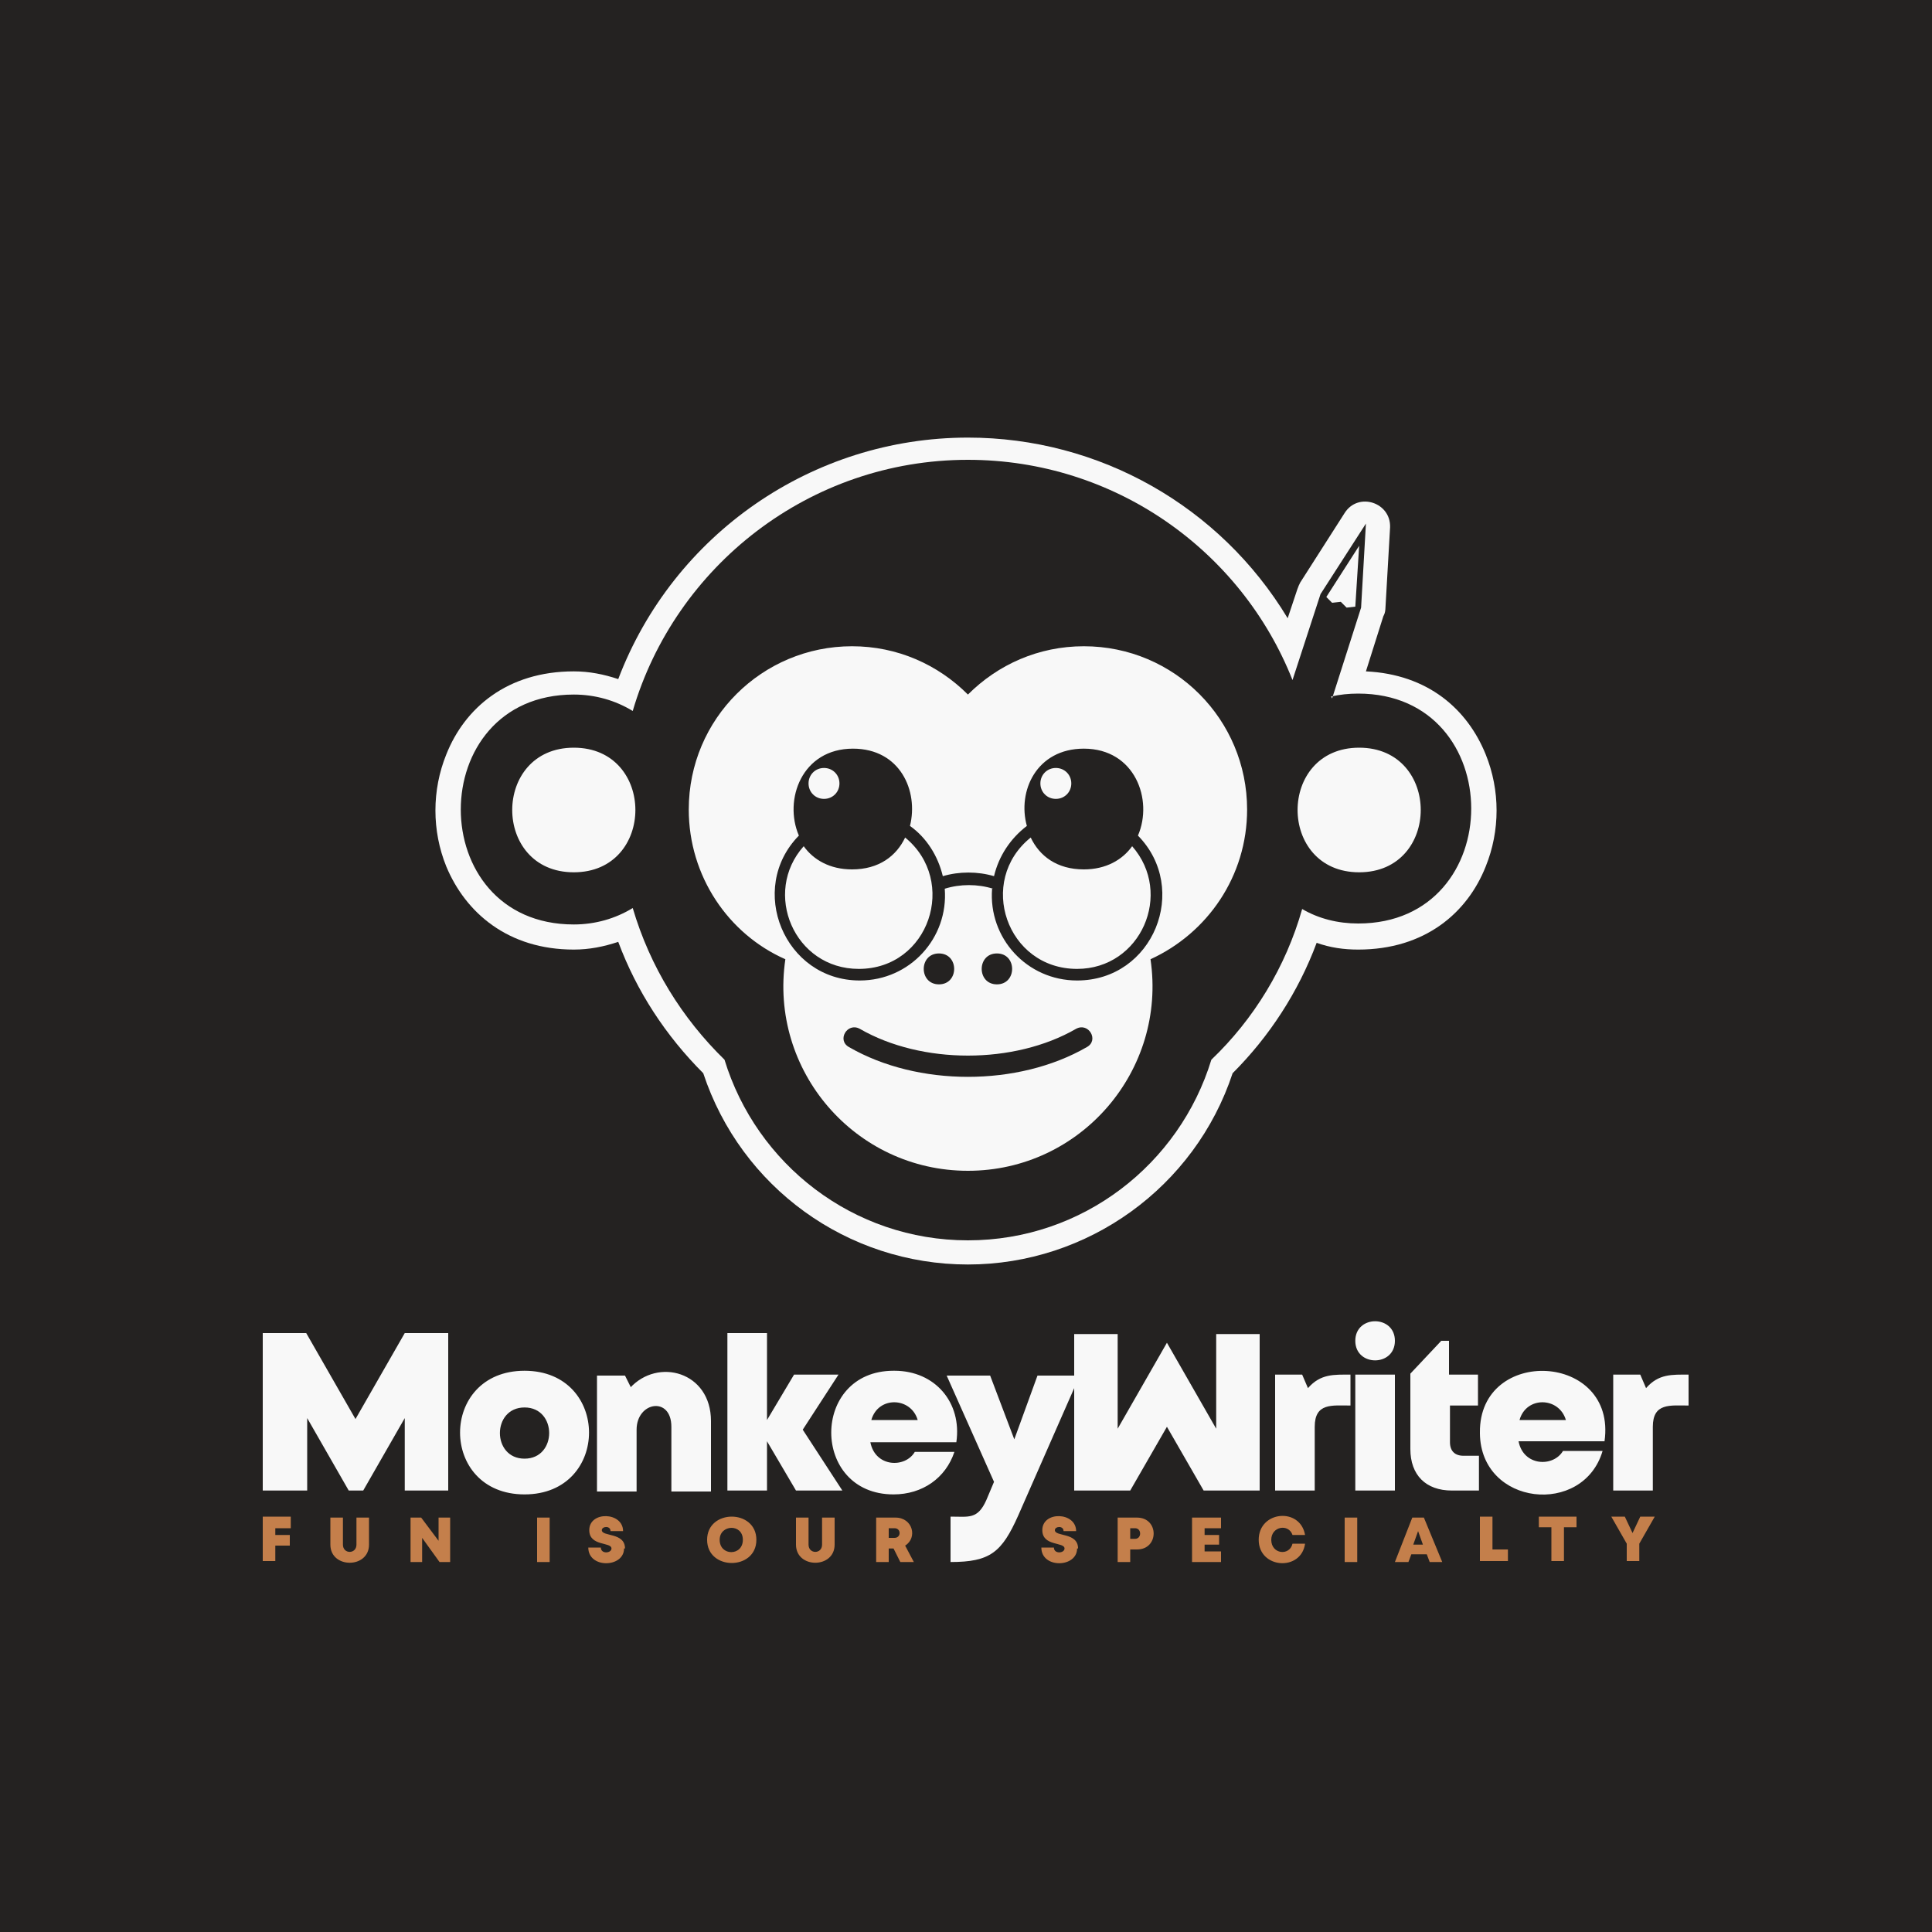
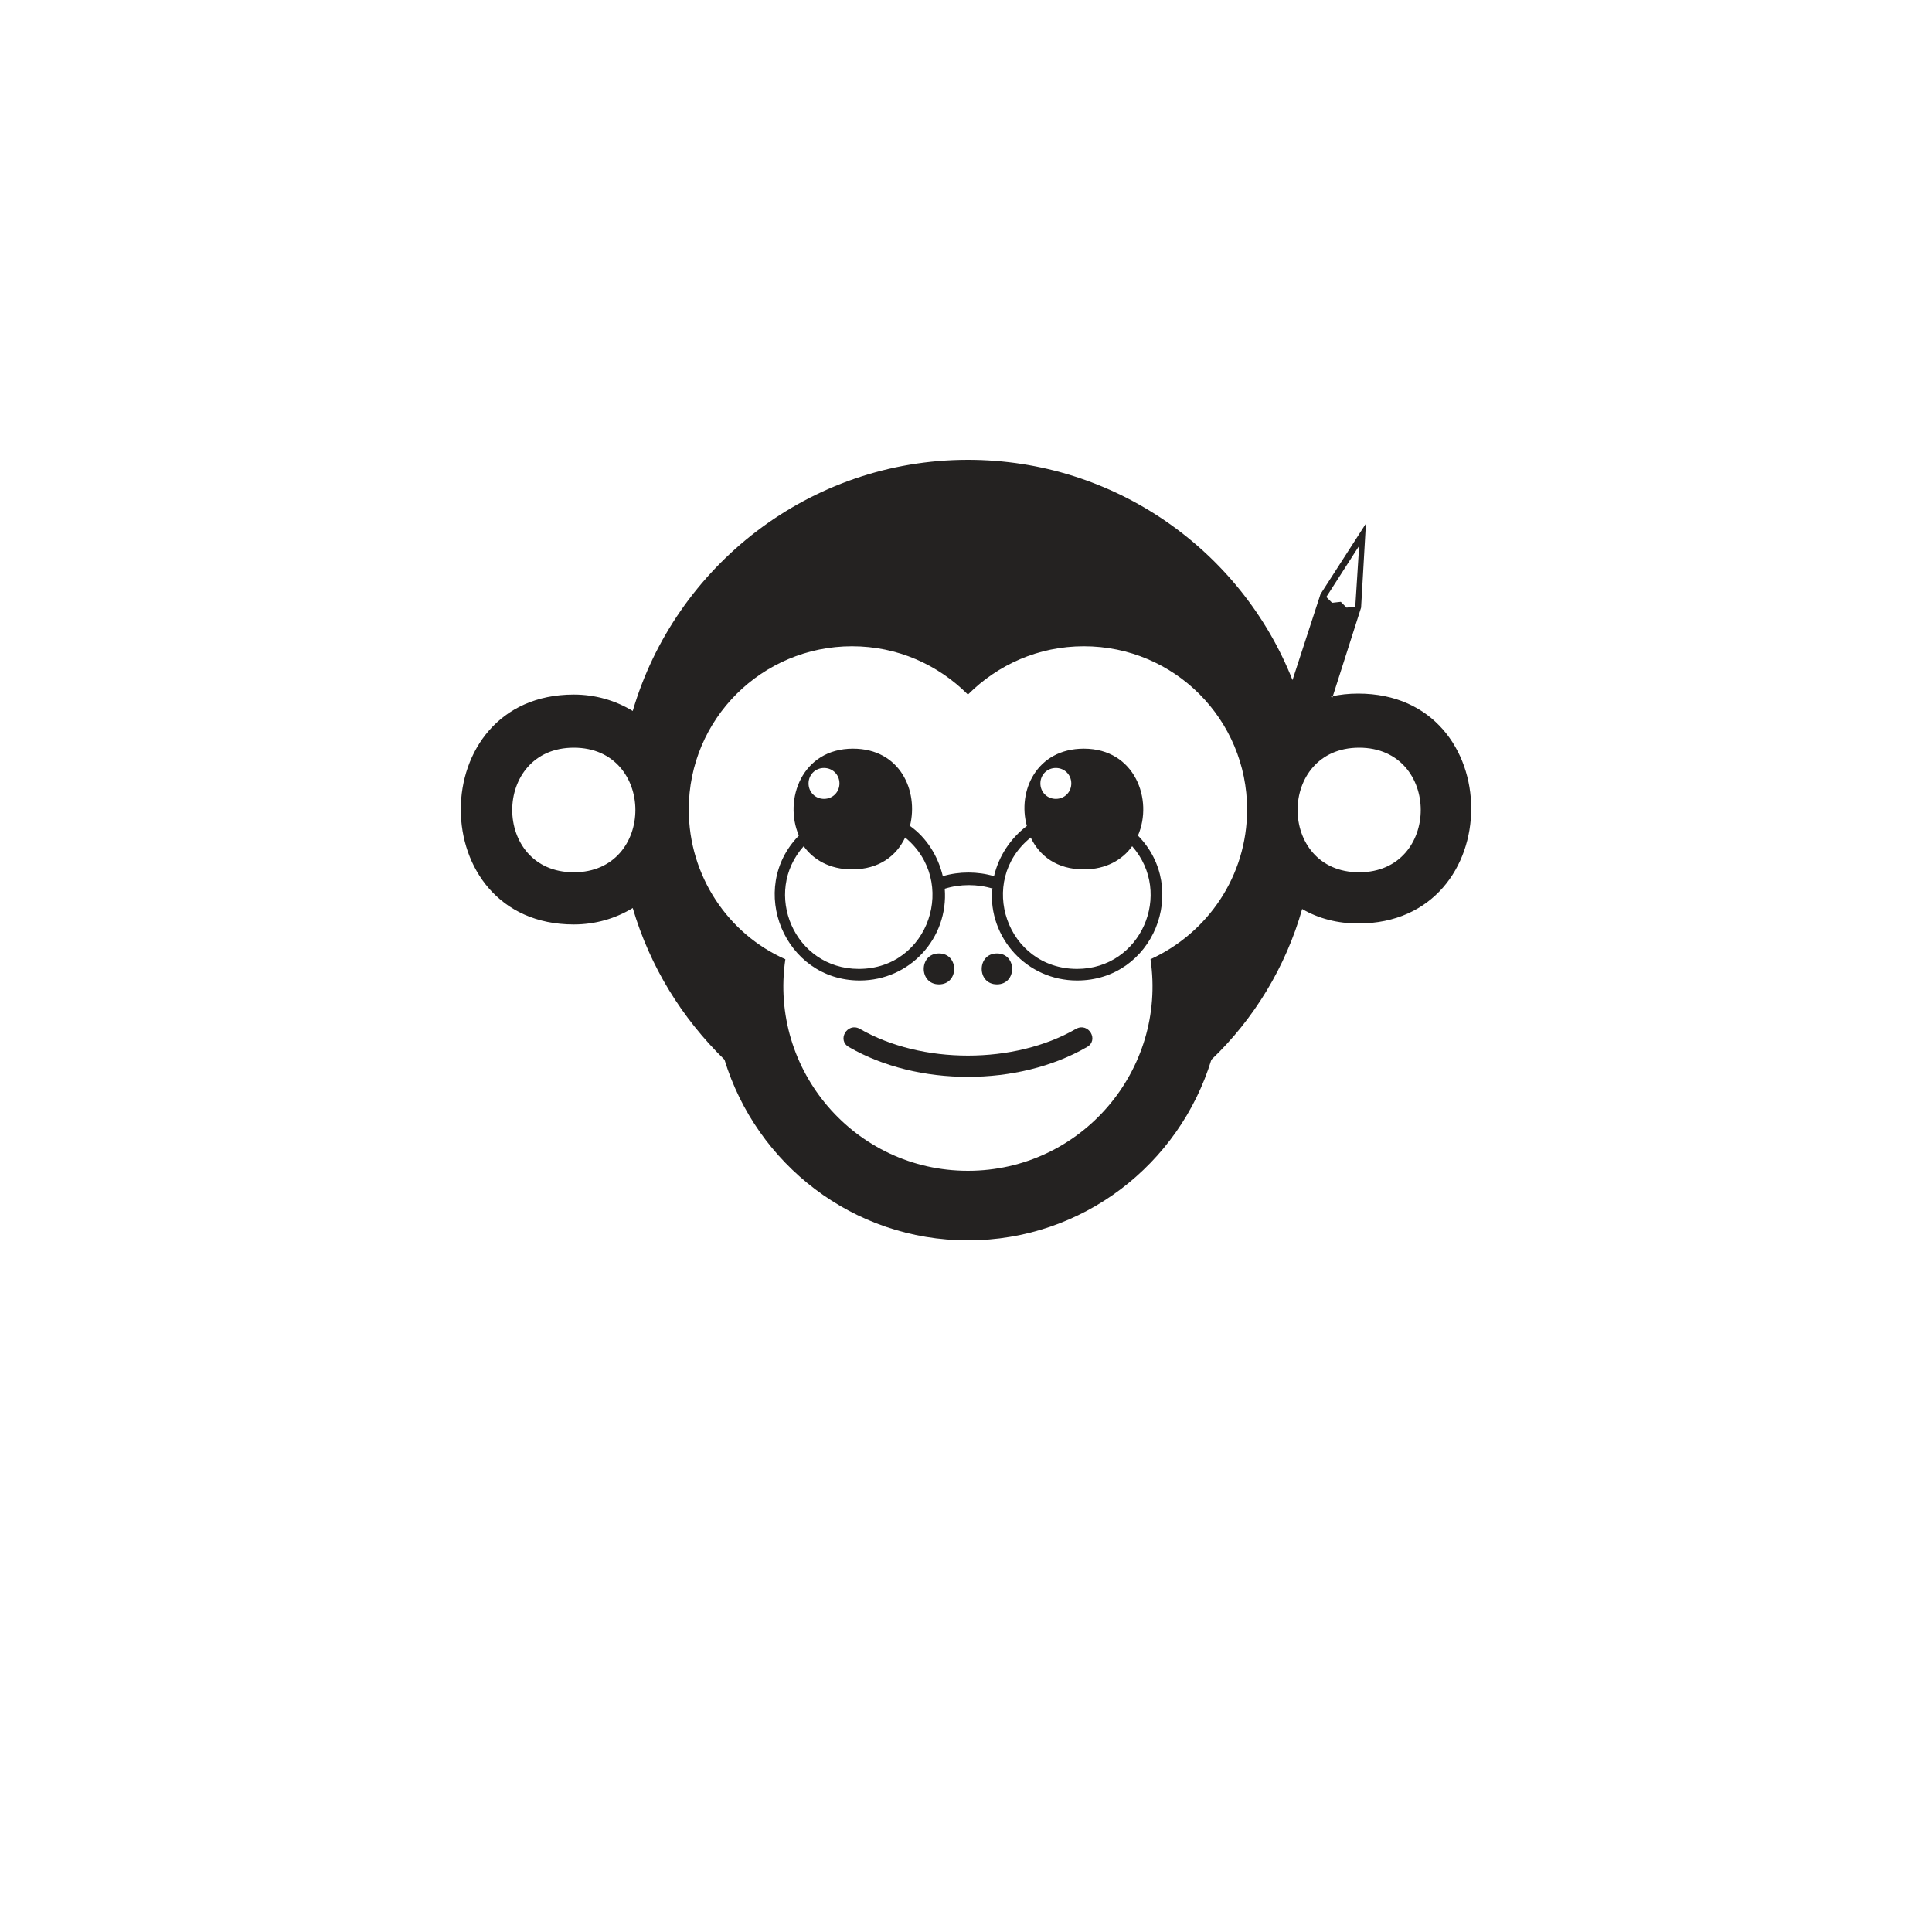
<svg xmlns="http://www.w3.org/2000/svg" xml:space="preserve" width="2000px" height="2000px" version="1.1" style="shape-rendering:geometricPrecision; text-rendering:geometricPrecision; image-rendering:optimizeQuality; fill-rule:evenodd; clip-rule:evenodd" viewBox="0 0 2000 2000">
  <defs>
    <style type="text/css">
   
    .fil0 {fill:#242221}
    .fil2 {fill:#F8F8F8}
    .fil3 {fill:#C47F4B;fill-rule:nonzero}
    .fil1 {fill:#F8F8F8;fill-rule:nonzero}
   
  </style>
  </defs>
  <g id="Layer_x0020_1">
-     <polygon class="fil0" points="0,0 2000,0 2000,2000 0,2000 " />
-     <path class="fil1" d="M272 1543l0 -163 45 0 51 89 51 -89 45 0 0 163 -45 0 0 -75 -43 75 -15 0 -43 -75 0 75 -45 0zm1032 -163l0 163 -58 0 -38 -66 -38 66 -58 0 0 -106 -58 132c-17,38 -29,48 -70,48l0 -47c19,0 28,3 37,-17l8 -19 -49 -110 45 0 25 66 24 -66 38 0 0 -43 45 0 0 98 51 -89 51 89 0 -98 45 0zm140 8c0,-27 -41,-27 -41,0 0,27 41,27 41,0zm260 49l-6 -14 -28 0 0 120 41 0 0 -66c0,-25 18,-22 37,-22l0 -32c-17,0 -31,-1 -44,14zm-83 33l-48 0c7,-25 41,-24 48,0zm-89 14c1,75 107,86 127,18l-41 0c-10,17 -41,16 -46,-10l89 0c13,-92 -130,-99 -129,-9zm-17 23c-9,0 -14,-5 -14,-14l0 -38 29 0 0 -32 -30 0 0 -35 -8 0 -32 34 0 78c0,27 16,43 43,43l28 0 0 -36 -16 0zm-112 36l41 0 0 -120 -41 0 0 120zm-49 -106l-6 -14 -28 0 0 120 41 0 0 -66c0,-25 18,-22 37,-22l0 -32c-17,0 -31,-1 -44,14zm-404 33l-48 0c7,-25 41,-24 48,0zm-25 -51c-86,0 -86,128 0,128 30,0 54,-17 63,-44l-41 0c-10,17 -41,16 -46,-10l89 0c6,-41 -22,-74 -64,-74zm-53 124l-41 -63 37 -57 -46 0 -28 47 0 -90 -41 0 0 163 41 0 0 -51 30 51 49 0zm-219 -107l-6 -12 -29 0 0 120 41 0 0 -64c0,-29 36,-35 36,-3l0 67 41 0 0 -73c0,-51 -55,-66 -84,-34zm-110 74c-34,0 -34,-53 0,-53 34,0 34,53 0,53zm0 37c89,0 89,-128 0,-128 -89,0 -89,128 0,128z" />
-     <path class="fil2" d="M1434 631c0,3 -1,5 -2,7l-18 57c64,3 105,39 124,86 15,37 15,79 0,116 -19,48 -63,86 -132,86 -15,0 -29,-2 -43,-7 -19,51 -49,97 -87,135 -39,118 -150,198 -274,198 -125,0 -235,-80 -274,-198 -39,-39 -69,-85 -88,-136 -15,5 -30,8 -46,8 -68,0 -112,-38 -132,-86 -15,-37 -15,-79 0,-116 19,-48 63,-86 132,-86 16,0 31,3 46,8 57,-150 201,-250 362,-250 136,0 261,71 331,187l10 -30c1,-3 2,-5 3,-7l46 -72c14,-22 48,-11 47,15l-5 87z" />
    <path class="fil0" d="M972 987c21,0 21,32 0,32 -21,0 -21,-32 0,-32zm407 -264l30 -94 5 -87 -47 73 -29 89c-53,-134 -184,-228 -336,-228 -164,0 -303,110 -347,260 -18,-11 -39,-17 -61,-17 -156,0 -156,238 0,238 22,0 43,-6 61,-17 18,61 51,114 95,157 33,108 133,187 252,187 119,0 219,-79 252,-187 44,-42 77,-96 94,-156 17,10 37,15 58,15 156,0 156,-238 0,-238 -10,0 -19,1 -28,3zm-6 -105l6 6 9 -1 6 6 9 -1 4 -63 -34 53zm-346 302c-4,51 36,95 88,95 79,0 117,-95 63,-150 16,-37 -3,-90 -56,-90 -49,0 -69,44 -59,80 -17,13 -29,31 -34,52 -17,-5 -36,-5 -53,0 -5,-21 -17,-40 -34,-52 9,-36 -10,-80 -59,-80 -53,0 -72,53 -56,90 -54,55 -15,150 63,150 52,0 92,-44 88,-95 16,-5 34,-5 50,0zm-90 -53c55,45 25,136 -48,136 -67,0 -100,-79 -57,-127 10,14 27,24 50,24 28,0 46,-14 55,-33zm235 9c43,49 9,127 -57,127 -73,0 -104,-91 -48,-136 9,19 27,33 55,33 23,0 40,-10 50,-24zm-140 111c21,0 21,32 0,32 -21,0 -21,-32 0,-32zm-438 -213c85,0 85,129 0,129 -85,0 -85,-129 0,-129zm597 219c17,115 -72,219 -189,219 -117,0 -206,-104 -189,-219 -59,-26 -100,-86 -100,-155 0,-94 76,-169 169,-169 47,0 89,19 120,50 31,-31 73,-50 120,-50 94,0 169,76 169,169 0,69 -41,128 -100,155zm216 -219c85,0 85,129 0,129 -85,0 -85,-129 0,-129zm-528 310c-13,-7 -2,-26 11,-19 64,37 160,37 224,0 13,-7 24,12 11,19 -71,41 -175,41 -246,0zm214 -289c9,0 16,7 16,16 0,9 -7,16 -16,16 -9,0 -16,-7 -16,-16 0,-9 7,-16 16,-16zm-240 0c9,0 16,7 16,16 0,9 -7,16 -16,16 -9,0 -16,-7 -16,-16 0,-9 7,-16 16,-16z" />
-     <path class="fil3" d="M301 1582l0 -12 -29 0 0 46 13 0 0 -16 15 0 0 -11 -15 0 0 -7 17 0zm81 17l0 -28 -13 0 0 28c0,10 -14,10 -14,0l0 -28 -13 0 0 28c0,25 40,25 40,0zm72 -28l0 24 -18 -24 -11 0 0 46 12 0 0 -25 18 25 11 0 0 -46 -12 0zm102 46l13 0 0 -46 -13 0 0 46zm91 -14c0,-17 -24,-12 -24,-19 0,-4 9,-5 9,1l13 0c0,-20 -35,-21 -35,-1 0,17 23,12 23,19 0,5 -11,6 -11,-1l-13 0c0,22 37,21 37,1zm136 -9c0,-32 -51,-32 -51,0 0,32 51,32 51,0zm-38 0c0,-16 24,-17 24,0 0,17 -24,17 -24,0zm119 5l0 -28 -13 0 0 28c0,10 -14,10 -14,0l0 -28 -13 0 0 28c0,25 40,25 40,0zm68 18l14 0 -9 -17c13,-8 8,-29 -10,-29l-20 0 0 46 13 0 0 -14 5 0 7 14zm-12 -35l6 0c7,0 7,10 0,10l-6 0 0 -10zm196 21c0,-17 -24,-12 -24,-19 0,-4 9,-5 9,1l13 0c0,-20 -35,-21 -35,-1 0,17 23,12 23,19 0,5 -11,6 -11,-1l-13 0c0,22 37,21 37,1zm41 -32l0 46 13 0 0 -13 7 0c23,0 23,-33 0,-33l-20 0zm13 22l0 -11 5 0c7,0 7,11 0,11l-5 0zm77 13l0 -7 15 0 0 -10 -15 0 0 -7 17 0 0 -11 -30 0 0 46 30 0 0 -11 -17 0zm104 -8l-13 0c-3,13 -22,11 -22,-4 0,-14 18,-17 22,-5l13 0c-5,-29 -48,-25 -48,5 0,30 44,33 48,4zm41 19l13 0 0 -46 -13 0 0 46zm87 0l14 0 -19 -46 -12 0 -18 46 14 0 3 -8 16 0 3 8zm-6 -18l-10 0 5 -14 5 14zm72 6l0 -35 -13 0 0 46 29 0 0 -12 -16 0zm86 -35l-38 0 0 11 13 0 0 35 13 0 0 -35 13 0 0 -11zm81 0l-14 0 -8 17 -8 -17 -14 0 16 28 0 18 13 0 0 -18 16 -28z" />
  </g>
</svg>